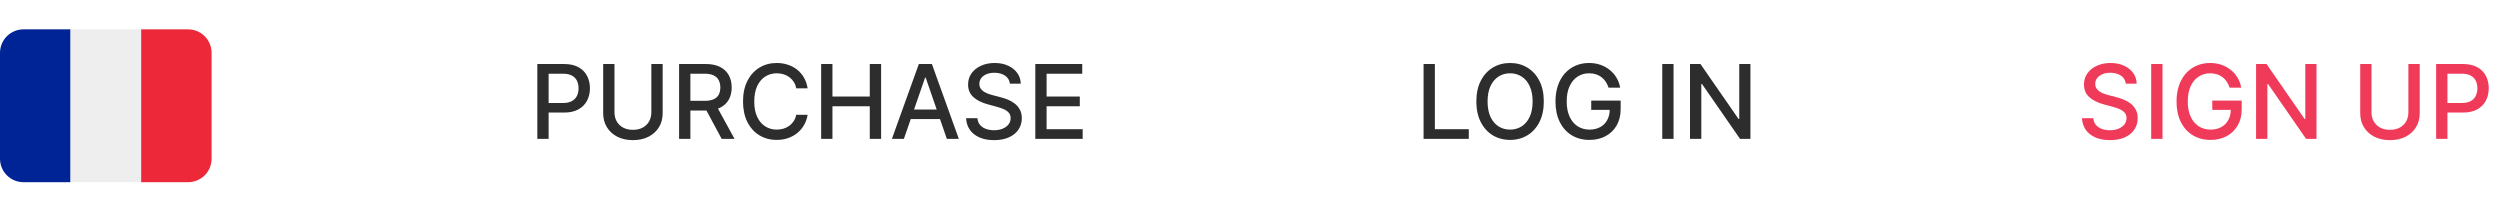
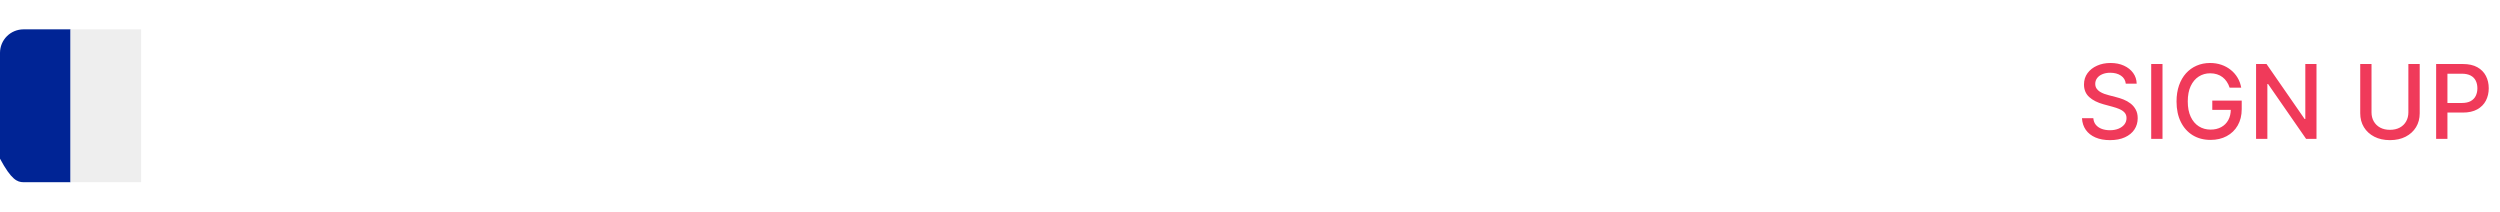
<svg xmlns="http://www.w3.org/2000/svg" width="189" height="16" viewBox="0 0 189 16" fill="none">
  <g clip-path="url(#clip0_6113_36437)">
-     <path d="M15.997 11.996C15.997 12.468 15.81 12.92 15.477 13.254C15.143 13.587 14.691 13.774 14.22 13.774H10.664V2.219H14.22C14.691 2.219 15.143 2.406 15.477 2.739C15.81 3.073 15.997 3.525 15.997 3.997V11.996Z" fill="#ED2939" />
-     <path d="M1.778 2.219C1.306 2.219 0.854 2.406 0.521 2.739C0.187 3.073 0 3.525 0 3.997L0 11.996C0 12.468 0.187 12.92 0.521 13.254C0.854 13.587 1.306 13.774 1.778 13.774H5.333V2.219H1.778Z" fill="#002495" />
+     <path d="M1.778 2.219C1.306 2.219 0.854 2.406 0.521 2.739C0.187 3.073 0 3.525 0 3.997L0 11.996C0.854 13.587 1.306 13.774 1.778 13.774H5.333V2.219H1.778Z" fill="#002495" />
    <path d="M5.336 2.219H10.669V13.774H5.336V2.219Z" fill="#EEEEEE" />
  </g>
-   <path d="M40.622 10.5V4.839H42.64C43.08 4.839 43.445 4.92 43.734 5.08C44.023 5.24 44.24 5.459 44.384 5.738C44.527 6.014 44.599 6.325 44.599 6.672C44.599 7.02 44.526 7.333 44.381 7.612C44.237 7.888 44.02 8.107 43.729 8.269C43.439 8.43 43.075 8.51 42.637 8.51H41.249V7.786H42.559C42.838 7.786 43.063 7.738 43.237 7.642C43.41 7.544 43.537 7.412 43.618 7.244C43.699 7.076 43.74 6.886 43.74 6.672C43.74 6.458 43.699 6.268 43.618 6.103C43.537 5.937 43.409 5.807 43.234 5.713C43.061 5.619 42.832 5.572 42.548 5.572H41.476V10.5H40.622ZM49.241 4.839H50.097V8.562C50.097 8.959 50.004 9.31 49.818 9.616C49.632 9.92 49.37 10.159 49.033 10.334C48.696 10.507 48.301 10.594 47.848 10.594C47.396 10.594 47.002 10.507 46.665 10.334C46.327 10.159 46.066 9.92 45.88 9.616C45.694 9.31 45.6 8.959 45.6 8.562V4.839H46.455V8.493C46.455 8.749 46.511 8.977 46.623 9.176C46.737 9.375 46.899 9.532 47.107 9.646C47.315 9.758 47.562 9.815 47.848 9.815C48.135 9.815 48.383 9.758 48.591 9.646C48.801 9.532 48.961 9.375 49.072 9.176C49.184 8.977 49.241 8.749 49.241 8.493V4.839ZM51.339 10.5V4.839H53.357C53.795 4.839 54.159 4.915 54.449 5.066C54.74 5.217 54.957 5.426 55.101 5.693C55.245 5.959 55.316 6.266 55.316 6.614C55.316 6.96 55.244 7.265 55.098 7.529C54.954 7.79 54.737 7.994 54.446 8.14C54.157 8.285 53.793 8.358 53.354 8.358H51.826V7.623H53.277C53.553 7.623 53.778 7.583 53.951 7.504C54.126 7.425 54.254 7.309 54.335 7.158C54.416 7.007 54.457 6.826 54.457 6.614C54.457 6.4 54.415 6.215 54.333 6.058C54.251 5.902 54.123 5.782 53.948 5.699C53.775 5.614 53.547 5.572 53.266 5.572H52.193V10.5H51.339ZM54.133 7.946L55.532 10.5H54.559L53.188 7.946H54.133ZM61.057 6.68H60.195C60.162 6.496 60.1 6.334 60.01 6.194C59.919 6.054 59.809 5.935 59.678 5.837C59.547 5.74 59.401 5.666 59.239 5.616C59.078 5.566 58.908 5.541 58.727 5.541C58.401 5.541 58.109 5.623 57.851 5.787C57.595 5.951 57.392 6.192 57.243 6.509C57.096 6.826 57.022 7.213 57.022 7.67C57.022 8.13 57.096 8.519 57.243 8.836C57.392 9.153 57.596 9.393 57.854 9.555C58.112 9.717 58.402 9.798 58.724 9.798C58.903 9.798 59.073 9.774 59.233 9.726C59.395 9.676 59.542 9.604 59.672 9.508C59.803 9.412 59.914 9.295 60.004 9.157C60.096 9.017 60.16 8.856 60.195 8.676L61.057 8.679C61.011 8.957 60.922 9.213 60.789 9.447C60.658 9.679 60.49 9.88 60.283 10.05C60.079 10.217 59.845 10.347 59.581 10.439C59.318 10.531 59.03 10.577 58.719 10.577C58.229 10.577 57.792 10.461 57.409 10.229C57.026 9.995 56.723 9.661 56.502 9.226C56.283 8.791 56.173 8.272 56.173 7.67C56.173 7.065 56.284 6.547 56.505 6.114C56.726 5.679 57.028 5.345 57.412 5.113C57.795 4.879 58.231 4.762 58.719 4.762C59.019 4.762 59.299 4.805 59.559 4.892C59.821 4.977 60.056 5.102 60.264 5.268C60.472 5.432 60.645 5.633 60.781 5.87C60.917 6.106 61.009 6.376 61.057 6.68ZM62.079 10.5V4.839H62.933V7.299H65.755V4.839H66.612V10.5H65.755V8.032H62.933V10.5H62.079ZM68.334 10.5H67.427L69.465 4.839H70.451L72.488 10.5H71.582L69.981 5.868H69.937L68.334 10.5ZM68.486 8.283H71.427V9.002H68.486V8.283ZM76.347 6.326C76.318 6.065 76.196 5.862 75.983 5.718C75.769 5.573 75.5 5.5 75.175 5.5C74.943 5.5 74.743 5.537 74.573 5.611C74.403 5.682 74.272 5.782 74.178 5.909C74.086 6.034 74.04 6.177 74.04 6.337C74.04 6.472 74.071 6.588 74.133 6.686C74.198 6.783 74.282 6.865 74.385 6.932C74.49 6.996 74.603 7.051 74.722 7.095C74.842 7.137 74.957 7.172 75.068 7.2L75.621 7.344C75.801 7.388 75.986 7.448 76.176 7.523C76.366 7.599 76.542 7.698 76.704 7.822C76.866 7.945 76.997 8.098 77.097 8.281C77.198 8.463 77.249 8.681 77.249 8.936C77.249 9.256 77.166 9.541 77 9.79C76.836 10.038 76.597 10.235 76.284 10.378C75.972 10.522 75.596 10.594 75.153 10.594C74.73 10.594 74.363 10.527 74.053 10.392C73.744 10.258 73.501 10.067 73.326 9.82C73.151 9.571 73.055 9.276 73.036 8.936H73.893C73.91 9.14 73.976 9.311 74.092 9.447C74.21 9.581 74.36 9.682 74.543 9.748C74.727 9.813 74.929 9.845 75.148 9.845C75.389 9.845 75.604 9.807 75.792 9.732C75.982 9.654 76.131 9.547 76.24 9.411C76.348 9.273 76.403 9.112 76.403 8.927C76.403 8.76 76.355 8.622 76.259 8.515C76.165 8.409 76.037 8.32 75.875 8.25C75.715 8.18 75.533 8.118 75.33 8.065L74.661 7.883C74.208 7.759 73.849 7.578 73.584 7.338C73.32 7.098 73.188 6.782 73.188 6.387C73.188 6.061 73.277 5.776 73.454 5.533C73.63 5.29 73.87 5.101 74.172 4.967C74.474 4.83 74.815 4.762 75.195 4.762C75.578 4.762 75.916 4.829 76.209 4.964C76.504 5.098 76.736 5.283 76.906 5.519C77.075 5.753 77.164 6.022 77.171 6.326H76.347ZM78.269 10.5V4.839H81.818V5.575H79.123V7.299H81.633V8.032H79.123V9.765H81.851V10.5H78.269Z" fill="#2D2D2D" />
-   <path d="M107.622 10.5V4.839H108.476V9.765H111.041V10.5H107.622ZM116.712 7.67C116.712 8.274 116.601 8.794 116.38 9.229C116.159 9.662 115.856 9.995 115.471 10.229C115.088 10.461 114.652 10.577 114.163 10.577C113.673 10.577 113.236 10.461 112.851 10.229C112.467 9.995 112.165 9.661 111.944 9.226C111.723 8.791 111.612 8.272 111.612 7.67C111.612 7.065 111.723 6.547 111.944 6.114C112.165 5.679 112.467 5.345 112.851 5.113C113.236 4.879 113.673 4.762 114.163 4.762C114.652 4.762 115.088 4.879 115.471 5.113C115.856 5.345 116.159 5.679 116.38 6.114C116.601 6.547 116.712 7.065 116.712 7.67ZM115.866 7.67C115.866 7.209 115.791 6.821 115.642 6.506C115.495 6.189 115.292 5.95 115.034 5.787C114.778 5.623 114.488 5.541 114.163 5.541C113.837 5.541 113.546 5.623 113.29 5.787C113.034 5.95 112.831 6.189 112.682 6.506C112.535 6.821 112.461 7.209 112.461 7.67C112.461 8.13 112.535 8.519 112.682 8.836C112.831 9.151 113.034 9.391 113.29 9.555C113.546 9.717 113.837 9.798 114.163 9.798C114.488 9.798 114.778 9.717 115.034 9.555C115.292 9.391 115.495 9.151 115.642 8.836C115.791 8.519 115.866 8.13 115.866 7.67ZM121.608 6.628C121.554 6.46 121.482 6.31 121.392 6.177C121.303 6.043 121.198 5.928 121.074 5.834C120.951 5.739 120.81 5.666 120.651 5.616C120.495 5.566 120.322 5.541 120.134 5.541C119.816 5.541 119.528 5.623 119.272 5.787C119.016 5.951 118.813 6.192 118.664 6.509C118.516 6.824 118.443 7.21 118.443 7.667C118.443 8.126 118.517 8.514 118.667 8.831C118.816 9.148 119.02 9.388 119.28 9.552C119.54 9.716 119.836 9.798 120.168 9.798C120.475 9.798 120.743 9.735 120.972 9.61C121.202 9.485 121.38 9.308 121.505 9.079C121.632 8.849 121.696 8.578 121.696 8.267L121.917 8.308H120.297V7.603H122.522V8.247C122.522 8.723 122.421 9.136 122.218 9.486C122.018 9.834 121.739 10.103 121.384 10.293C121.03 10.482 120.624 10.577 120.168 10.577C119.655 10.577 119.206 10.46 118.819 10.224C118.434 9.988 118.133 9.653 117.918 9.22C117.702 8.785 117.594 8.269 117.594 7.672C117.594 7.221 117.657 6.816 117.782 6.456C117.908 6.097 118.083 5.792 118.31 5.541C118.539 5.289 118.807 5.096 119.114 4.964C119.424 4.829 119.762 4.762 120.129 4.762C120.435 4.762 120.719 4.807 120.983 4.897C121.248 4.988 121.484 5.116 121.69 5.282C121.899 5.447 122.071 5.645 122.207 5.873C122.344 6.1 122.436 6.351 122.484 6.628H121.608ZM126.52 4.839V10.5H125.666V4.839H126.52ZM132.333 4.839V10.5H131.548L128.671 6.349H128.618V10.5H127.764V4.839H128.555L131.435 8.996H131.487V4.839H132.333Z" fill="#2D2D2D" />
  <path d="M160.709 6.326C160.68 6.065 160.558 5.862 160.344 5.718C160.131 5.573 159.862 5.5 159.537 5.5C159.305 5.5 159.104 5.537 158.935 5.611C158.765 5.682 158.633 5.782 158.54 5.909C158.447 6.034 158.401 6.177 158.401 6.337C158.401 6.472 158.433 6.588 158.495 6.686C158.56 6.783 158.644 6.865 158.747 6.932C158.852 6.996 158.964 7.051 159.084 7.095C159.204 7.137 159.319 7.172 159.43 7.2L159.982 7.344C160.163 7.388 160.348 7.448 160.538 7.523C160.728 7.599 160.904 7.698 161.066 7.822C161.228 7.945 161.359 8.098 161.458 8.281C161.56 8.463 161.61 8.681 161.61 8.936C161.61 9.256 161.527 9.541 161.362 9.79C161.198 10.038 160.959 10.235 160.646 10.378C160.334 10.522 159.957 10.594 159.515 10.594C159.091 10.594 158.725 10.527 158.415 10.392C158.106 10.258 157.863 10.067 157.688 9.82C157.513 9.571 157.416 9.276 157.398 8.936H158.255C158.271 9.14 158.338 9.311 158.454 9.447C158.572 9.581 158.722 9.682 158.904 9.748C159.089 9.813 159.29 9.845 159.51 9.845C159.751 9.845 159.966 9.807 160.154 9.732C160.343 9.654 160.493 9.547 160.601 9.411C160.71 9.273 160.765 9.112 160.765 8.927C160.765 8.76 160.717 8.622 160.621 8.515C160.527 8.409 160.399 8.32 160.237 8.25C160.076 8.18 159.895 8.118 159.692 8.065L159.023 7.883C158.57 7.759 158.211 7.578 157.945 7.338C157.682 7.098 157.55 6.782 157.55 6.387C157.55 6.061 157.638 5.776 157.815 5.533C157.992 5.29 158.232 5.101 158.534 4.967C158.836 4.83 159.177 4.762 159.557 4.762C159.94 4.762 160.278 4.829 160.571 4.964C160.866 5.098 161.098 5.283 161.268 5.519C161.437 5.753 161.526 6.022 161.533 6.326H160.709ZM163.485 4.839V10.5H162.631V4.839H163.485ZM168.56 6.628C168.506 6.46 168.434 6.31 168.344 6.177C168.256 6.043 168.15 5.928 168.026 5.834C167.903 5.739 167.762 5.666 167.603 5.616C167.447 5.566 167.274 5.541 167.086 5.541C166.768 5.541 166.48 5.623 166.224 5.787C165.968 5.951 165.765 6.192 165.616 6.509C165.469 6.824 165.395 7.21 165.395 7.667C165.395 8.126 165.469 8.514 165.619 8.831C165.768 9.148 165.973 9.388 166.232 9.552C166.492 9.716 166.788 9.798 167.12 9.798C167.427 9.798 167.695 9.735 167.924 9.61C168.154 9.485 168.332 9.308 168.457 9.079C168.584 8.849 168.648 8.578 168.648 8.267L168.869 8.308H167.249V7.603H169.474V8.247C169.474 8.723 169.373 9.136 169.17 9.486C168.97 9.834 168.691 10.103 168.336 10.293C167.982 10.482 167.577 10.577 167.12 10.577C166.607 10.577 166.158 10.46 165.771 10.224C165.386 9.988 165.085 9.653 164.87 9.22C164.654 8.785 164.546 8.269 164.546 7.672C164.546 7.221 164.609 6.816 164.734 6.456C164.86 6.097 165.036 5.792 165.262 5.541C165.491 5.289 165.759 5.096 166.066 4.964C166.376 4.829 166.714 4.762 167.081 4.762C167.387 4.762 167.671 4.807 167.935 4.897C168.2 4.988 168.436 5.116 168.642 5.282C168.851 5.447 169.023 5.645 169.159 5.873C169.296 6.1 169.388 6.351 169.436 6.628H168.56ZM175.127 4.839V10.5H174.342L171.465 6.349H171.413V10.5H170.559V4.839H171.349L174.229 8.996H174.282V4.839H175.127ZM182.073 4.839H182.93V8.562C182.93 8.959 182.837 9.31 182.651 9.616C182.465 9.92 182.203 10.159 181.866 10.334C181.529 10.507 181.134 10.594 180.68 10.594C180.229 10.594 179.834 10.507 179.497 10.334C179.16 10.159 178.898 9.92 178.712 9.616C178.526 9.31 178.433 8.959 178.433 8.562V4.839H179.287V8.493C179.287 8.749 179.343 8.977 179.456 9.176C179.57 9.375 179.731 9.532 179.939 9.646C180.148 9.758 180.395 9.815 180.68 9.815C180.968 9.815 181.216 9.758 181.424 9.646C181.634 9.532 181.794 9.375 181.905 9.176C182.017 8.977 182.073 8.749 182.073 8.493V4.839ZM184.172 10.5V4.839H186.189C186.63 4.839 186.995 4.92 187.284 5.08C187.573 5.24 187.79 5.459 187.934 5.738C188.077 6.014 188.149 6.325 188.149 6.672C188.149 7.02 188.076 7.333 187.931 7.612C187.787 7.888 187.57 8.107 187.278 8.269C186.989 8.43 186.625 8.51 186.187 8.51H184.799V7.786H186.109C186.388 7.786 186.613 7.738 186.786 7.642C186.96 7.544 187.087 7.412 187.168 7.244C187.249 7.076 187.29 6.886 187.29 6.672C187.29 6.458 187.249 6.268 187.168 6.103C187.087 5.937 186.959 5.807 186.784 5.713C186.611 5.619 186.382 5.572 186.098 5.572H185.026V10.5H184.172Z" fill="#F03A5A" />
  <defs>
    <clipPath id="clip0_6113_36437">
      <rect width="16" height="16" fill="white" />
    </clipPath>
  </defs>
</svg>